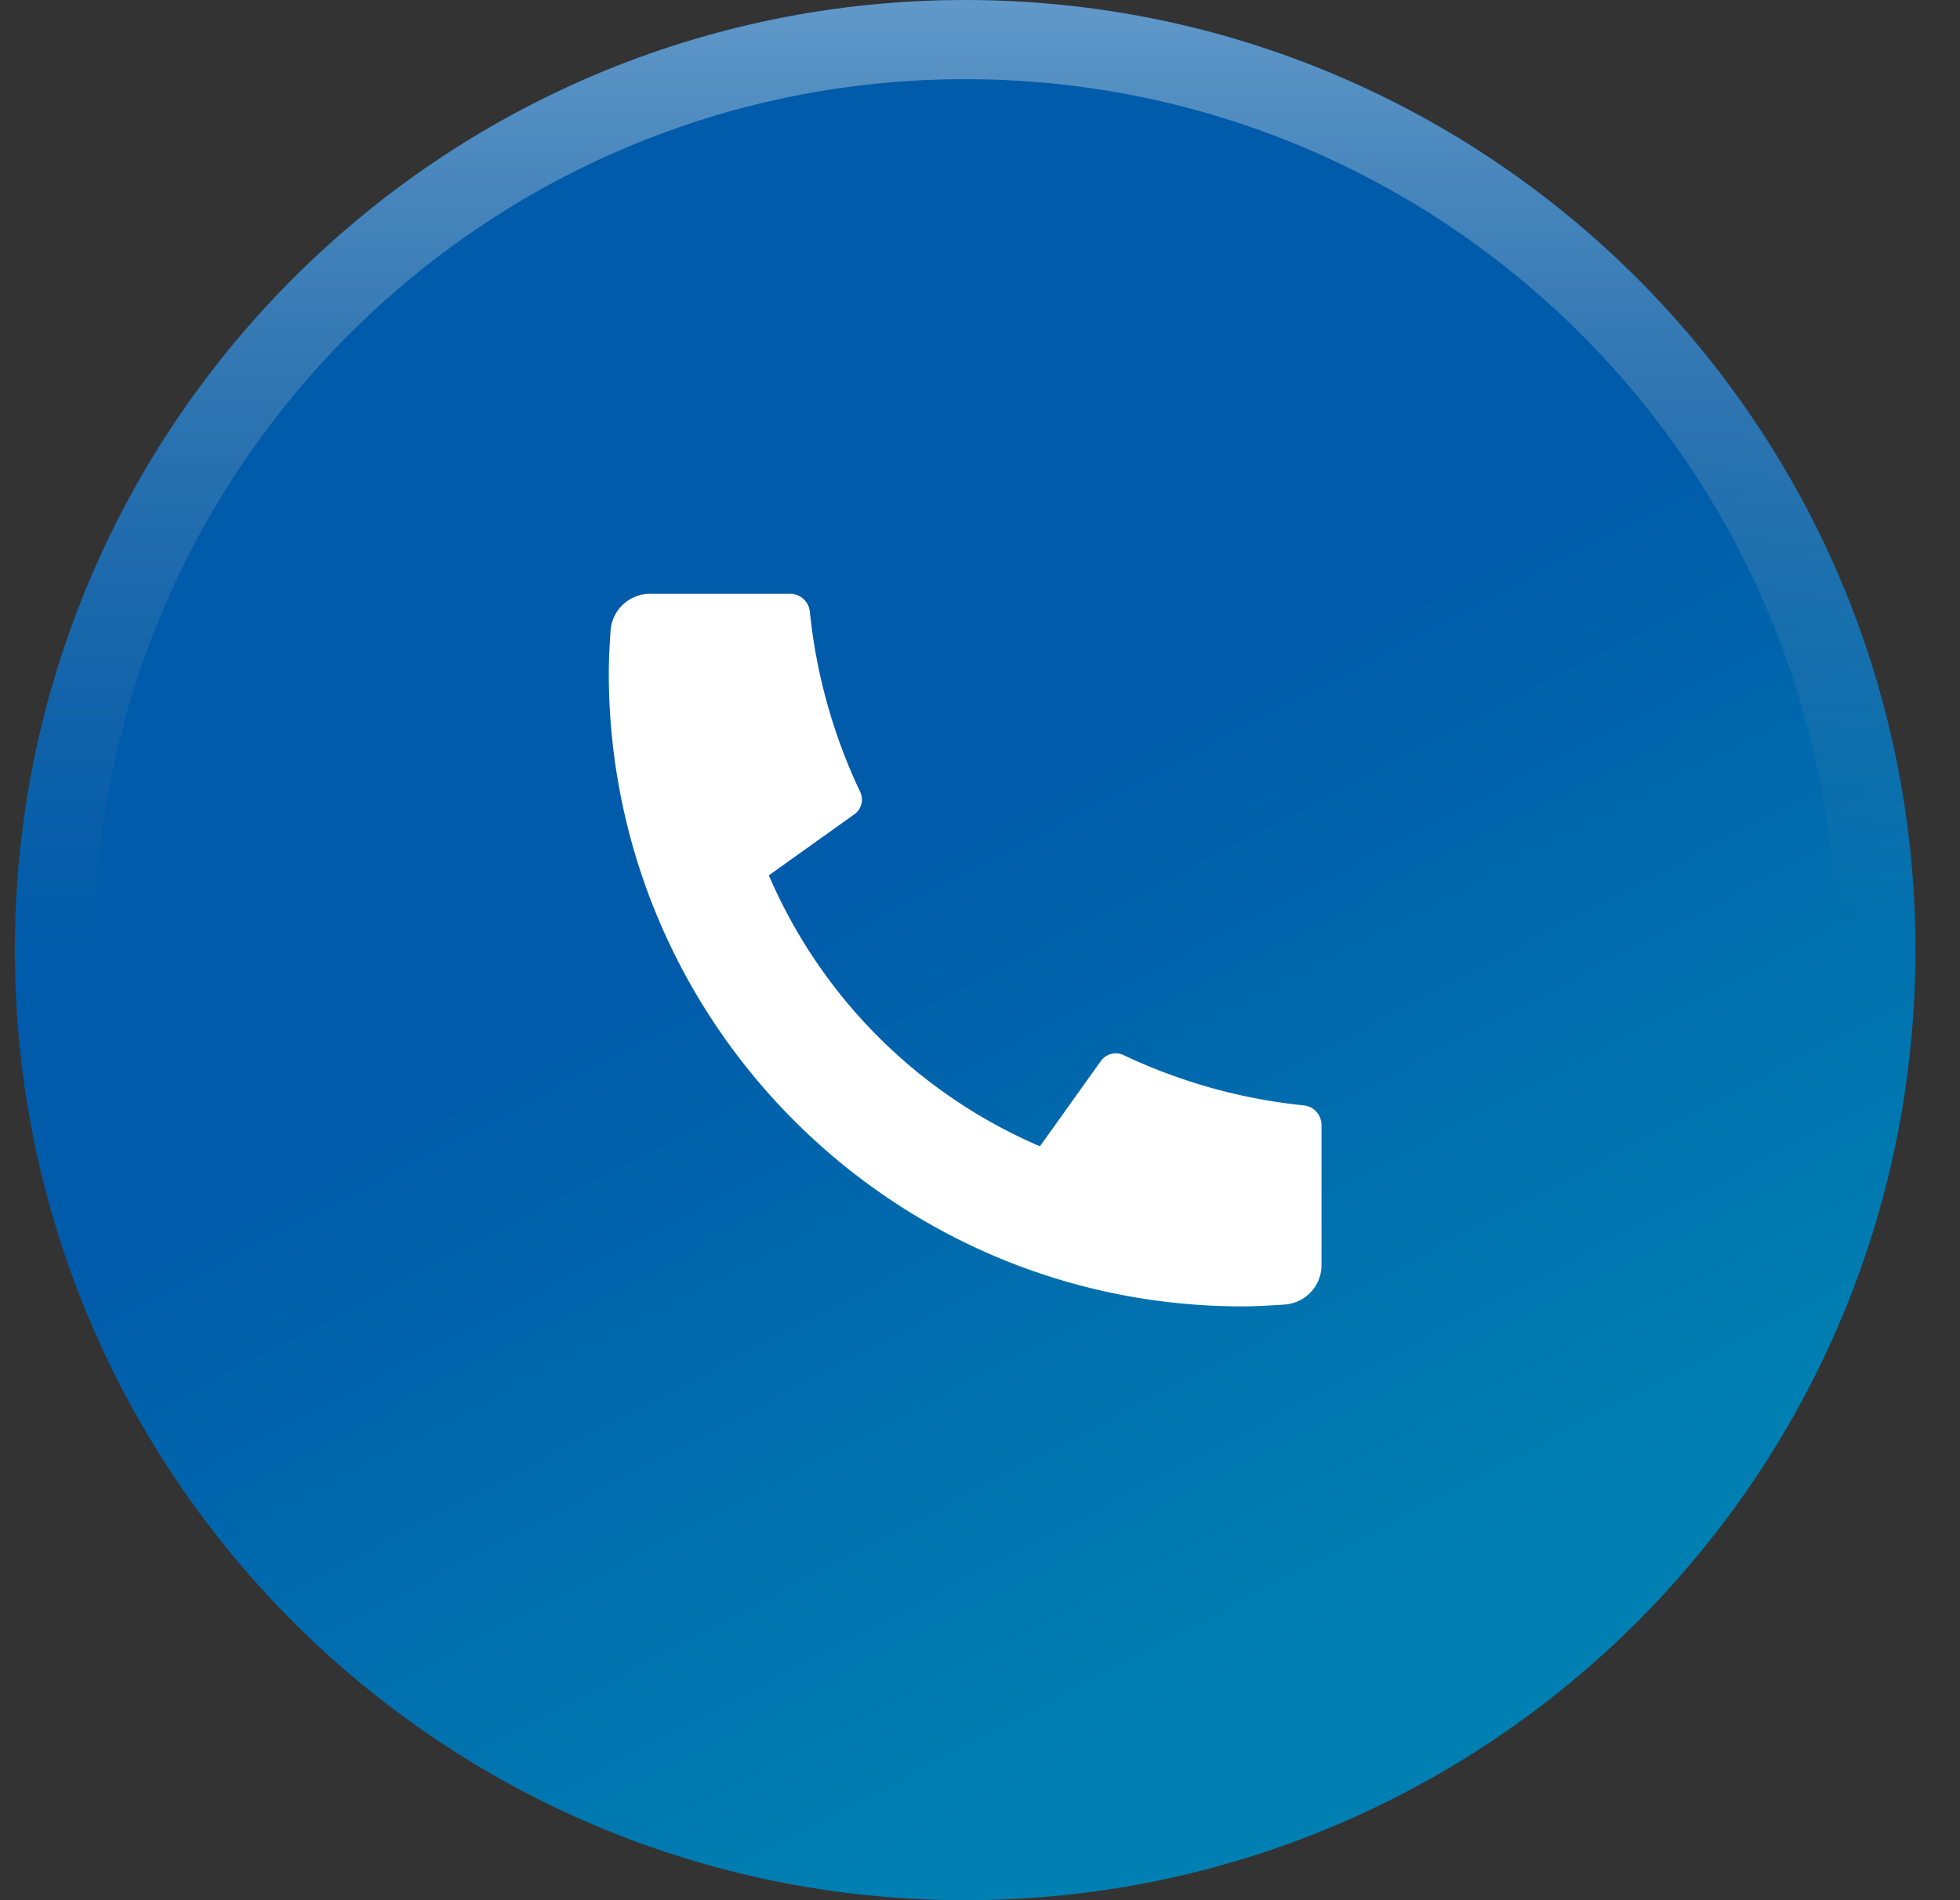
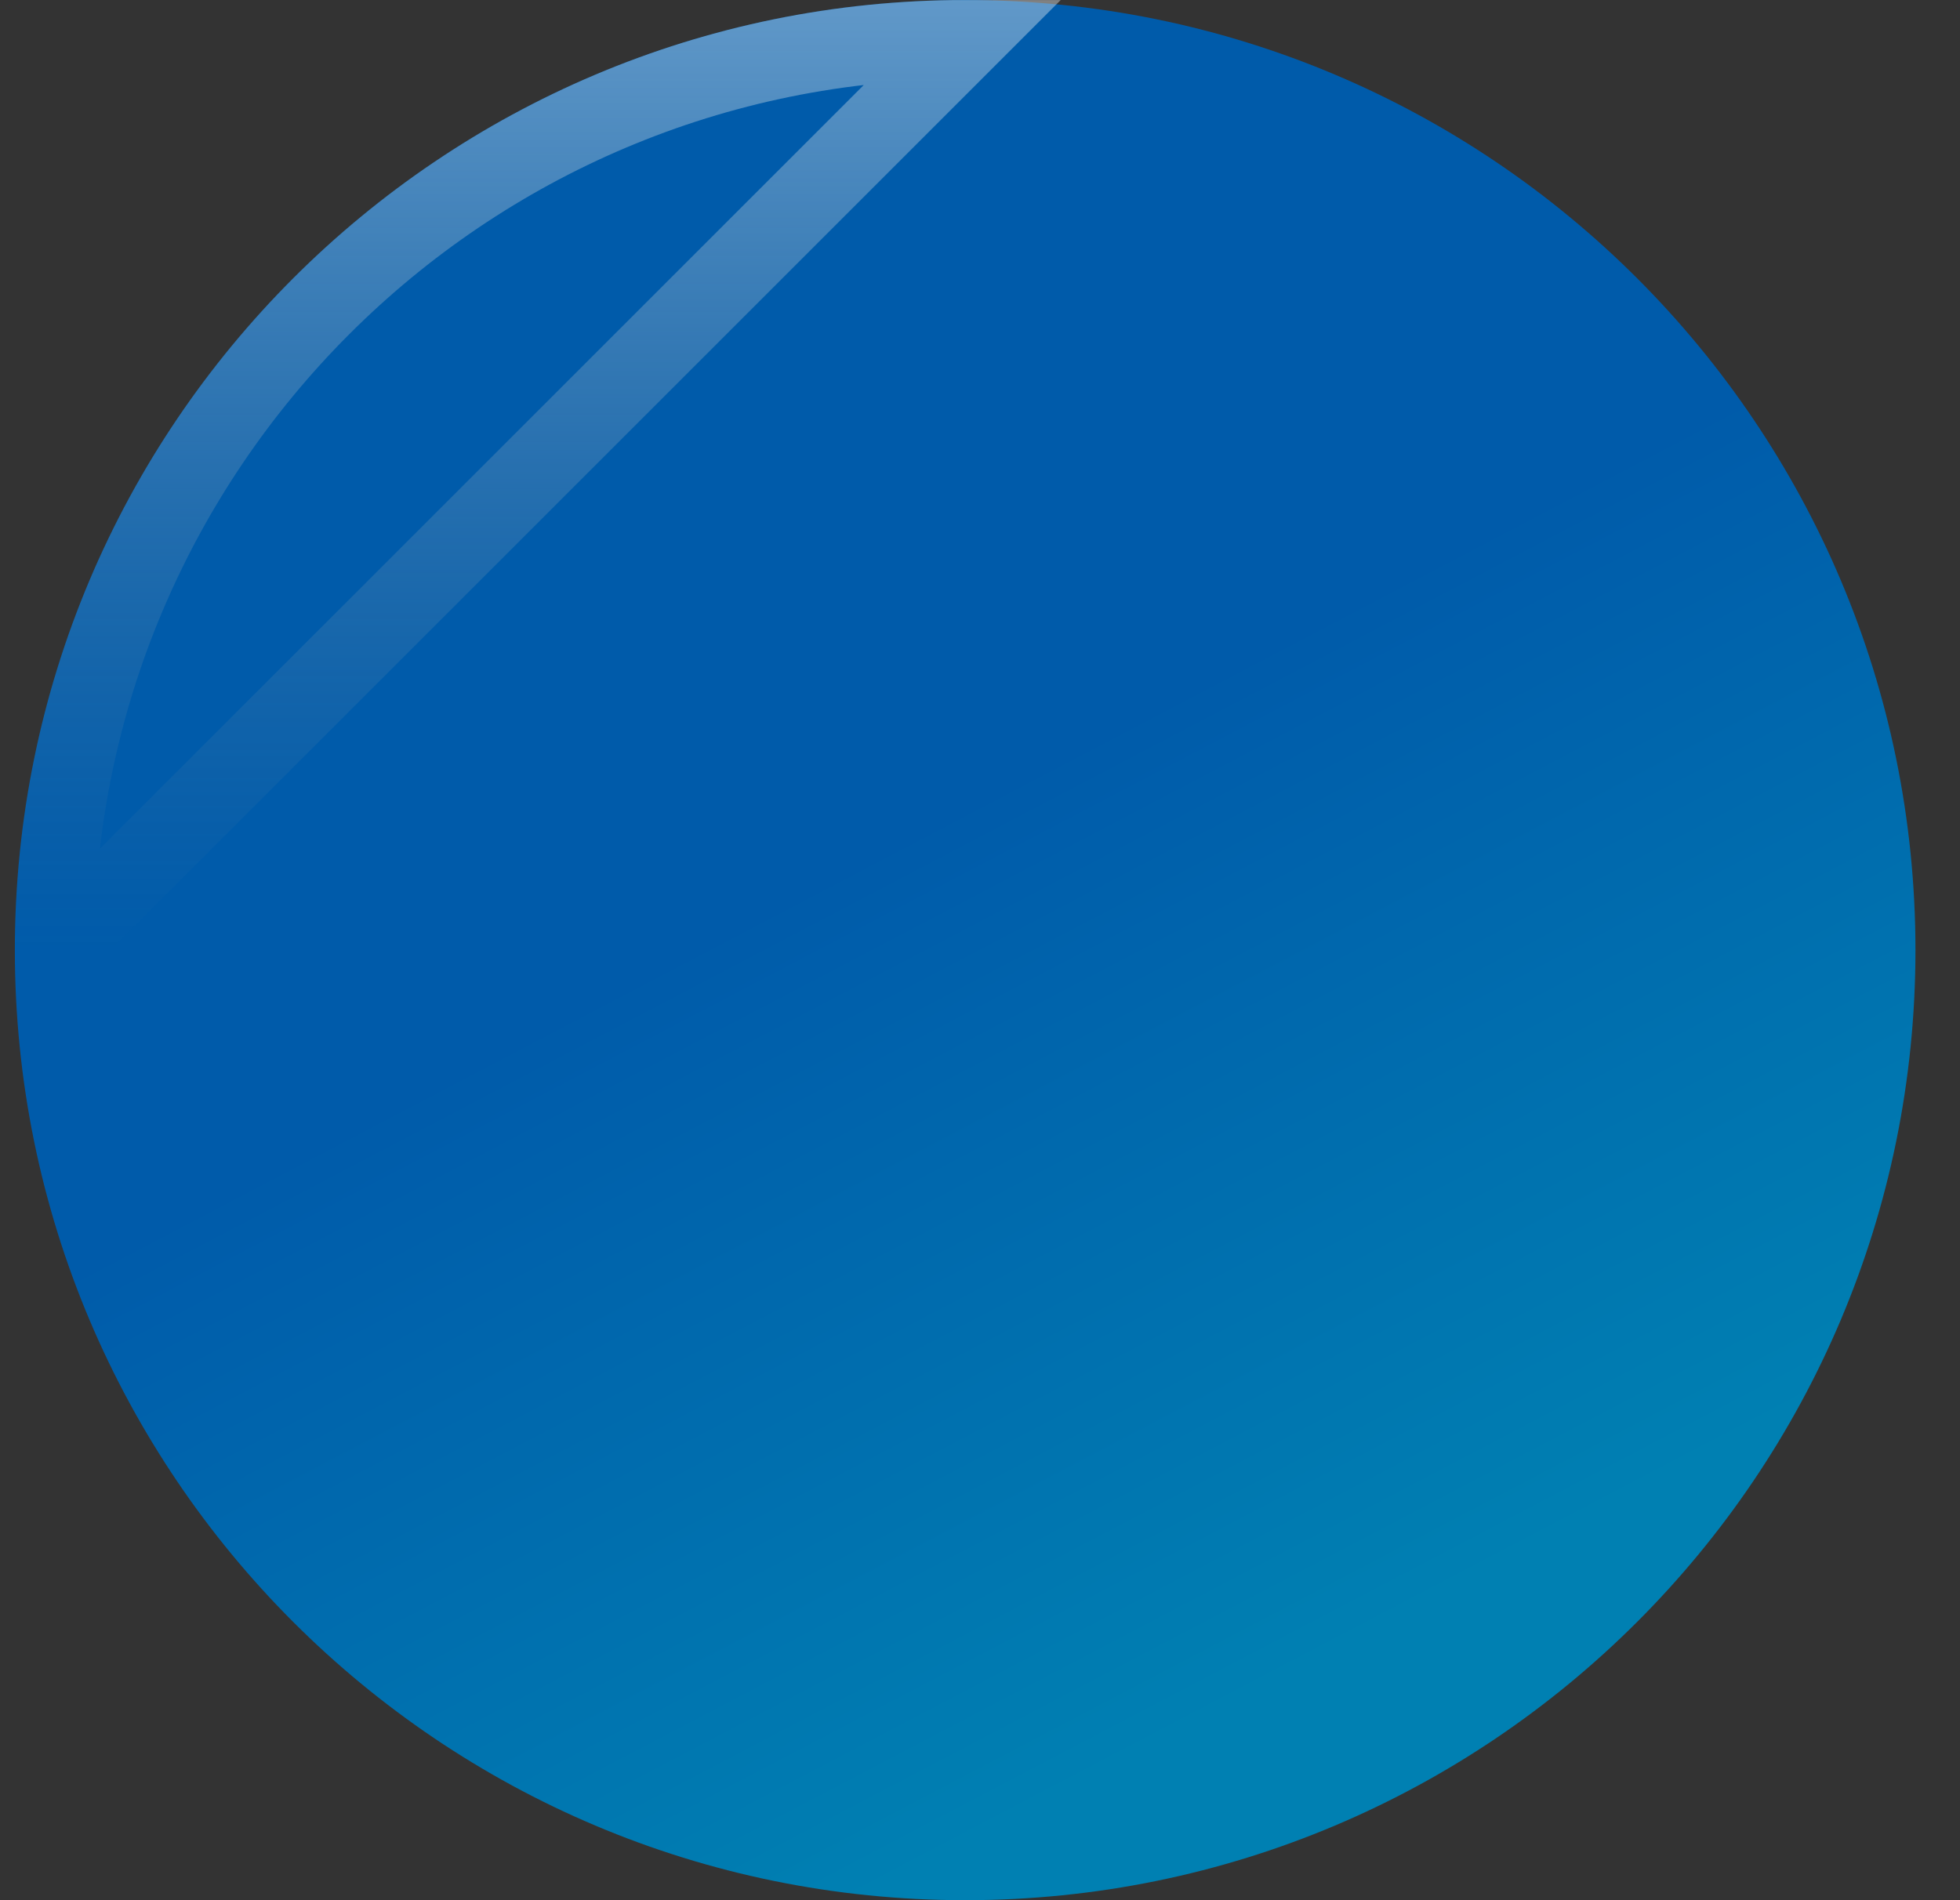
<svg xmlns="http://www.w3.org/2000/svg" width="33" height="32" fill="none">
  <rect width="100%" height="100%" fill="#333333" stroke="none" />
  <path d="M.25 16c0-8.837 7.163-16 16-16s16 7.163 16 16-7.163 16-16 16-16-7.163-16-16z" fill="url(#paint0_linear_5319_2082)" />
-   <path d="M.917 16C.917 7.532 7.782.667 16.25.667S31.583 7.532 31.583 16 24.718 31.333 16.25 31.333.917 24.468.917 16z" stroke="url(#paint1_linear_5319_2082)" stroke-opacity=".4" stroke-width="1.333" />
-   <path d="M22.25 18.947v2.357c0 .35-.27.64-.62.665-.291.02-.53.031-.713.031-5.891 0-10.667-4.776-10.667-10.667 0-.184.01-.422.03-.713a.667.667 0 01.666-.62h2.357c.171 0 .315.13.332.3a9.27 9.27 0 00.848 3.036.304.304 0 01-.098.377l-1.44 1.028a8.698 8.698 0 004.564 4.563l1.026-1.436a.308.308 0 01.382-.1 9.267 9.267 0 003.033.847c.17.017.3.16.3.332z" fill="#fff" />
+   <path d="M.917 16C.917 7.532 7.782.667 16.25.667z" stroke="url(#paint1_linear_5319_2082)" stroke-opacity=".4" stroke-width="1.333" />
  <defs>
    <linearGradient id="paint0_linear_5319_2082" x1="9.602" y1="17" x2="18.159" y2="33.31" gradientUnits="userSpaceOnUse">
      <stop stop-color="#005BAA" />
      <stop offset=".845" stop-color="#0080B2" />
    </linearGradient>
    <linearGradient id="paint1_linear_5319_2082" x1="16.25" y1="0" x2="16.25" y2="16" gradientUnits="userSpaceOnUse">
      <stop stop-color="#F2F5F7" />
      <stop offset="1" stop-color="#8E9091" stop-opacity="0" />
    </linearGradient>
  </defs>
</svg>